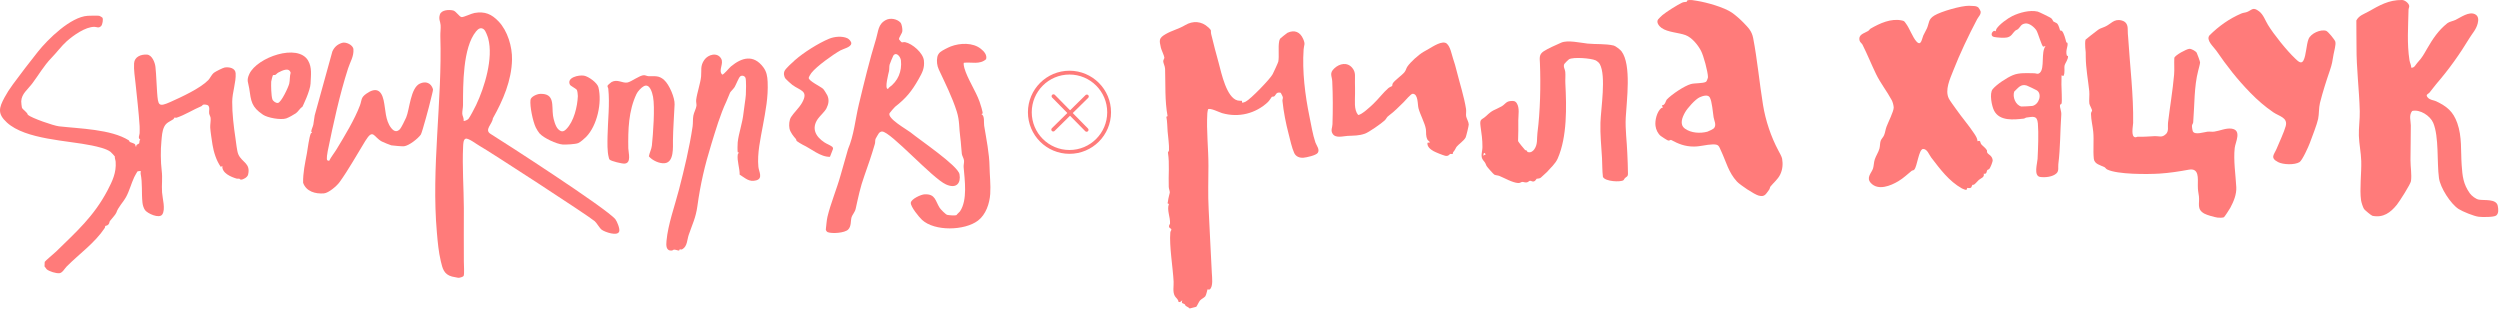
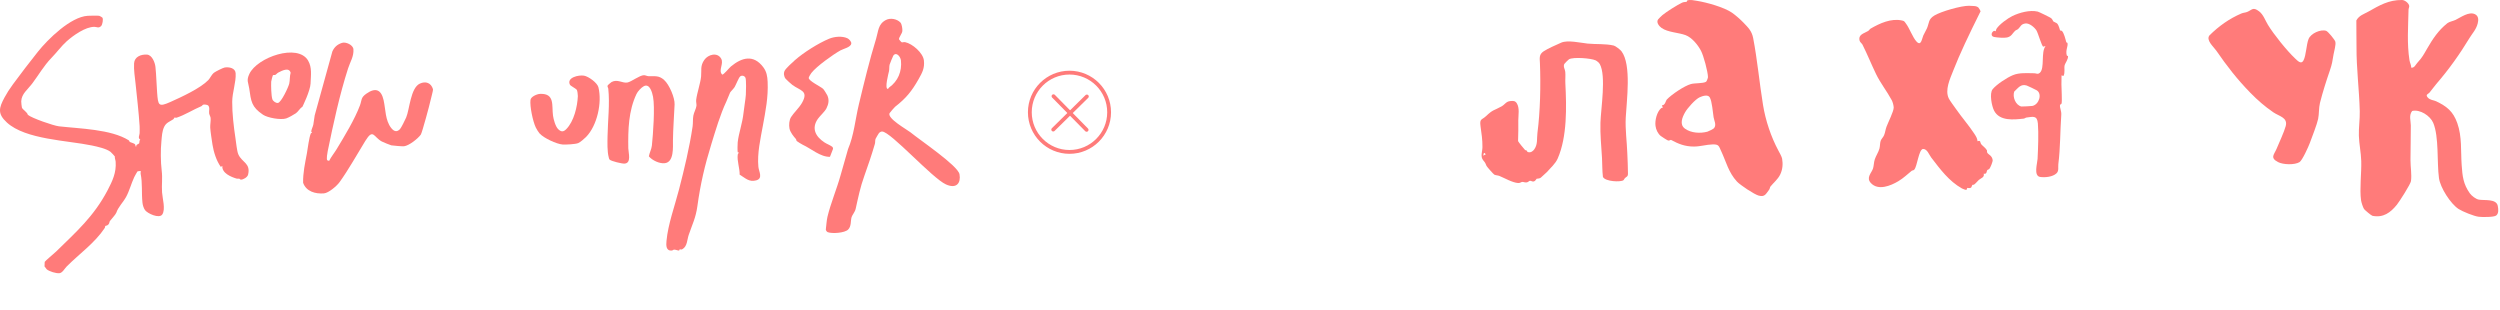
<svg xmlns="http://www.w3.org/2000/svg" width="654" height="81" viewBox="0 0 654 81" fill="none">
  <path d="M26.785 4.631C27.065 4.961 26.815 6.471 26.445 6.821C25.775 7.461 25.345 7.031 24.705 7.021C22.325 7.011 19.195 9.251 17.445 10.801C16.115 11.981 14.805 13.771 13.455 15.151C11.465 17.201 10.095 19.651 8.355 21.951C7.245 23.421 5.645 24.521 5.555 26.491C5.545 26.751 5.665 27.931 5.735 28.161C5.885 28.631 7.155 29.361 7.285 30.041C8.335 30.921 13.985 32.871 15.405 33.041C20.795 33.661 29.005 33.781 33.675 36.701C33.825 36.801 33.845 37.051 33.935 37.111C34.195 37.291 35.065 37.441 35.335 37.771C35.495 37.961 35.355 38.361 35.635 38.371C35.565 37.741 36.195 37.761 36.405 37.501C36.515 37.361 36.385 36.741 36.705 36.521C35.985 36.141 36.515 35.351 36.525 34.841C36.535 34.331 36.555 33.491 36.525 32.991C36.295 29.321 35.835 25.531 35.455 21.801C35.295 20.191 34.965 18.331 35.075 16.561C35.185 14.841 36.875 14.191 38.435 14.281C39.775 14.361 40.545 16.361 40.665 17.501C40.905 19.741 40.925 21.991 41.105 24.251C41.365 27.581 41.445 28.071 44.565 26.681C47.425 25.401 52.355 23.141 54.495 20.951C54.985 20.441 55.315 19.551 55.985 19.021C56.365 18.721 58.365 17.711 58.805 17.651C59.955 17.491 61.555 17.781 61.645 19.161C61.785 21.501 60.765 24.121 60.745 26.621C60.725 29.621 61.145 33.191 61.595 36.141C61.765 37.211 61.965 39.491 62.335 40.351C63.275 42.521 65.635 42.661 64.895 45.701C64.735 46.361 63.625 47.021 63.005 46.991C62.815 46.981 62.695 46.751 62.565 46.731C62.355 46.691 62.165 46.791 61.895 46.721C60.395 46.281 57.995 45.261 58.165 43.401L57.765 43.661C56.615 42.071 55.895 39.781 55.585 37.841C55.415 36.761 55.045 34.351 54.995 33.361C54.955 32.641 55.185 31.511 55.095 30.831C55.045 30.461 54.745 29.991 54.705 29.621C54.625 28.951 54.975 28.141 54.435 27.571C54.205 27.391 53.405 27.291 53.165 27.381C52.975 27.461 52.835 27.721 52.655 27.791C50.585 28.651 48.305 30.111 46.215 30.781C45.955 30.861 45.715 30.711 45.675 30.721C45.625 30.741 45.505 31.071 45.315 31.211C44.395 31.831 43.505 32.051 42.965 33.141C42.375 34.351 42.355 35.651 42.225 36.951C41.995 39.171 42.025 42.371 42.295 44.581C42.555 46.661 42.255 48.281 42.395 50.331C42.495 51.901 43.365 54.761 42.445 56.111C41.665 57.261 38.615 55.871 37.945 54.971C37.575 54.471 37.325 53.621 37.265 52.991C36.995 50.391 37.305 47.961 36.785 45.421C36.745 45.211 36.835 44.961 36.835 44.741C36.805 44.701 36.025 44.781 35.945 44.861C35.885 44.911 35.215 46.141 35.125 46.321C34.325 48.021 33.855 49.931 32.995 51.501C32.205 52.951 30.915 54.161 30.425 55.651C30.265 56.121 29.065 57.391 28.755 57.821C28.585 58.051 28.675 58.391 28.335 58.751C28.035 59.061 27.635 59.041 27.565 59.101C27.475 59.191 27.505 59.491 27.395 59.651C24.785 63.581 20.795 66.351 17.445 69.711C16.925 70.231 16.335 71.401 15.525 71.471C14.645 71.541 12.905 71.021 12.225 70.451C12.185 70.421 11.655 69.741 11.645 69.691C11.625 69.631 11.675 68.601 11.695 68.511C11.745 68.321 14.275 66.191 14.685 65.801C20.005 60.591 24.545 56.611 28.125 49.811C29.415 47.351 30.465 45.151 30.255 42.301C30.225 41.861 29.985 41.401 30.035 40.921C30.015 40.841 29.055 39.831 28.925 39.731C27.825 38.881 25.515 38.371 24.035 38.061C17.715 36.731 6.685 36.521 1.815 32.061C-0.695 29.761 -0.295 28.261 1.165 25.531C1.765 24.411 2.525 23.211 3.375 22.071C5.455 19.261 7.685 16.321 9.915 13.531C12.485 10.311 18.465 4.381 22.975 4.131C23.515 4.101 25.505 4.061 25.955 4.131C26.095 4.151 26.735 4.541 26.805 4.621L26.785 4.631Z" fill="#FF7B7A" />
-   <path d="M160.995 57.38C161.435 57.941 162.195 59.831 161.995 60.52C161.605 61.901 158.195 60.7 157.395 60.09C156.825 59.651 156.125 58.34 155.575 57.861C153.965 56.45 127.405 39.2 125.455 38.16C124.725 37.77 122.495 36.02 121.785 36.291C121.195 36.52 121.185 37.7 121.155 38.251C120.895 43.531 121.315 49.111 121.345 54.431C121.365 59.05 121.285 63.85 121.345 68.41C121.345 69.121 121.515 71.77 121.285 72.171C121.115 72.46 120.195 72.701 119.865 72.671C119.735 72.66 118.405 72.4 118.245 72.35C116.105 71.77 115.765 70.24 115.305 68.29C114.735 65.9 114.505 63.331 114.295 60.901C112.785 43.831 115.715 26.55 115.195 9.461C115.165 8.571 115.335 7.431 115.265 6.561C115.185 5.561 114.685 5.031 115.075 3.801C115.465 2.571 117.525 2.471 118.585 2.751C119.325 2.951 120.175 4.421 120.755 4.471C121.335 4.521 123.305 3.531 124.125 3.391C126.845 2.911 128.625 3.701 130.445 5.621C132.795 8.091 134.015 12.21 133.945 15.591C133.835 21.041 131.595 26.25 128.935 30.96C128.815 32.431 126.605 33.971 128.335 35.031C131.315 36.861 158.785 54.571 161.015 57.391L160.995 57.38ZM126.665 7.751C125.815 7.011 125.115 7.511 124.525 8.231C121.055 12.47 121.135 22.151 121.125 27.491C121.125 28.221 120.895 29.09 120.935 29.791C120.965 30.34 121.415 30.951 121.265 31.581C121.465 31.8 122.355 31.311 122.535 31.11C122.905 30.701 124.235 28.14 124.545 27.491C126.775 22.811 129.095 15.191 127.715 10.07C127.565 9.521 127.055 8.111 126.655 7.771L126.665 7.751Z" fill="#FF7B7A" />
  <path d="M221.815 39.081C223.395 35.441 223.745 31.201 224.665 27.37C226.045 21.61 227.465 15.741 229.195 10.111C229.795 8.15 229.675 6.33 231.735 5.24C232.905 4.62 234.655 4.93 235.555 5.9C235.925 6.3 236.105 7.58 236.055 8.12C235.995 8.8 235.065 9.87 235.185 10.29C235.215 10.38 235.805 11.05 235.905 11.07C236.095 11.12 236.445 10.96 236.785 11.03C238.675 11.421 241.485 13.831 241.695 15.831C241.905 17.831 241.275 18.98 240.325 20.671C238.505 23.89 237.015 25.71 234.135 27.951C234.005 28.05 232.755 29.491 232.705 29.61C232.055 31.011 237.335 33.931 238.145 34.59C240.755 36.721 250.595 43.34 251.005 45.581C251.415 47.821 250.265 49.511 247.455 48.24C243.825 46.59 233.065 34.49 230.765 34.401C230.495 34.391 230.155 34.581 229.965 34.77C229.875 34.861 229.065 36.24 229.035 36.35C228.905 36.761 228.985 37.221 228.865 37.651C228.045 40.461 227.095 43.281 226.125 45.971C225.025 49.011 224.535 51.55 223.835 54.66C223.665 55.431 222.935 56.27 222.785 56.77C222.475 57.77 222.755 59.181 221.875 60.05C220.955 60.961 217.685 61.17 216.545 60.74C216.305 60.651 216.055 60.3 216.035 60.041C216.165 59.011 216.235 57.7 216.465 56.711C217.295 53.221 218.915 49.391 219.895 45.85L221.825 39.09L221.815 39.081ZM217.125 41.02C214.665 41.12 212.145 38.85 209.995 37.87C209.775 37.77 208.575 37.041 208.445 36.91C208.275 36.74 208.325 36.49 208.215 36.37C207.585 35.66 206.725 34.611 206.525 33.6C206.355 32.691 206.445 31.421 206.935 30.631C207.605 29.561 209.065 28.201 209.795 26.921C211.625 23.701 209.355 23.75 207.275 22.21C206.975 21.98 205.705 20.851 205.515 20.601C205.065 20.03 204.935 19.131 205.275 18.491C205.615 17.851 207.275 16.34 207.915 15.771C210.175 13.771 214.095 11.29 216.905 10.13C218.275 9.56 220.315 9.37 221.685 10.011C222.115 10.21 222.755 10.89 222.695 11.39C222.575 12.37 220.675 12.741 219.885 13.171C217.895 14.28 213.605 17.351 212.255 19.09C212.055 19.351 211.605 20.081 211.565 20.351C211.455 21.14 214.685 22.64 215.335 23.25C215.555 23.46 216.305 24.68 216.435 24.96C216.955 26.12 216.775 27.201 216.195 28.351C215.785 29.18 214.515 30.3 213.955 31.09C212.195 33.6 213.385 35.751 215.675 37.251C216.315 37.67 217.005 37.891 217.655 38.35C217.845 38.49 217.945 38.73 217.915 38.961L217.115 41.031L217.125 41.02ZM232.595 22.89C234.915 21.241 235.985 18.671 235.685 15.81C235.585 14.841 234.465 13.441 233.685 14.56C233.585 14.7 232.765 16.71 232.715 16.93C232.595 17.46 232.675 18.07 232.565 18.601C232.445 19.18 231.335 23.23 232.265 23.27C232.415 23.191 232.465 22.98 232.575 22.89H232.595Z" fill="#FF7B7A" />
  <path d="M86.955 13.431C87.495 12.28 88.255 11.611 89.485 11.21C90.455 10.89 92.365 11.741 92.455 12.88C92.595 14.771 91.605 16.18 91.055 17.901C88.825 24.831 87.195 32.391 85.725 39.571C85.625 40.041 85.375 41.55 85.595 41.92L86.095 42.09C86.645 40.99 87.455 40.041 88.085 38.99C90.145 35.581 92.785 31.25 94.165 27.57C94.705 26.11 94.325 25.581 95.835 24.511C98.215 22.831 99.725 23.401 100.355 26.221C100.895 28.631 100.755 31.48 102.345 33.49C103.005 34.321 103.755 34.681 104.625 33.791C104.945 33.471 106.025 31.28 106.255 30.73C107.155 28.631 107.385 23 109.835 21.87C111.365 21.16 112.775 21.68 113.265 23.32C113.365 23.66 112.585 26.241 112.545 26.601C112.495 27 110.425 34.721 110.085 35.211C109.325 36.281 106.995 38.111 105.695 38.261C105.245 38.31 102.825 38.111 102.365 38.02C102.045 37.95 100.195 37.181 99.875 37.011C97.695 35.831 97.655 33.48 95.555 36.88C93.345 40.461 91.225 44.331 88.805 47.681C88.095 48.66 85.965 50.49 84.735 50.59C82.495 50.761 80.105 50.1 79.295 47.821C79.245 45.17 79.795 42.74 80.275 40.16C80.495 38.95 80.855 35.88 81.325 34.891C81.395 34.74 81.615 34.81 81.625 34.8C81.685 34.721 81.425 34.571 81.425 34.41C81.415 33.971 81.865 33.13 81.965 32.6C82.095 31.89 82.235 30.901 82.325 30.18M81.255 21.761C81.175 23.8 79.105 27.941 79.105 27.941C78.395 28.381 78.055 29.16 77.385 29.64C76.895 29.991 75.425 30.8 74.865 30.98C73.455 31.441 70.025 30.831 68.805 30.011C65.745 27.96 65.685 26.471 65.195 23.12C64.965 21.57 64.405 21.09 65.235 19.331C67.275 14.991 77.895 11.261 80.595 15.841C81.665 17.651 81.325 19.71 81.245 21.75L81.255 21.761ZM71.415 19.651C71.335 19.721 70.955 21.11 70.945 21.36C70.895 22.421 70.945 25 71.245 25.951C71.415 26.48 72.195 27.011 72.705 26.93C73.595 26.791 75.455 22.77 75.665 21.87C75.875 20.971 75.755 19.921 76.035 19.03C75.605 17.5 73.755 18.491 72.785 18.991C72.475 19.151 72.265 19.48 72.015 19.59C71.825 19.671 71.485 19.59 71.425 19.64L71.415 19.651Z" fill="#FF7B7A" />
  <path d="M193.495 45.7C193.535 44.05 192.765 42.041 192.995 40.441C193.025 40.24 193.145 40.1 193.295 39.971C193.355 39.84 193.025 39.95 192.985 39.8C192.905 39.49 192.935 37.63 192.985 37.221C193.245 34.821 194.225 32.251 194.505 29.541C194.665 27.991 195.005 26.25 195.115 24.8C195.175 24.03 195.225 20.991 195.035 20.41C194.845 19.831 194.085 19.61 193.615 20.011C193.255 20.311 192.495 22.241 192.175 22.78C191.965 23.14 191.095 23.991 190.985 24.23C190.645 24.96 190.405 25.721 190.005 26.581C188.435 29.901 187.195 34.1 186.095 37.681C184.365 43.291 183.235 48.111 182.435 53.931C182.015 57.001 181.095 58.711 180.165 61.461C179.735 62.73 179.805 64.451 178.515 65.18C178.125 65.4 178.055 65.18 177.835 65.221C177.715 65.24 177.745 65.52 177.635 65.54C177.375 65.581 176.725 65.29 176.365 65.3C176.125 65.311 175.995 65.501 175.805 65.531C174.195 65.721 174.245 64.191 174.355 63.011C174.755 58.67 176.525 53.85 177.625 49.59C179.035 44.13 180.355 38.66 181.185 33.09C181.315 32.23 181.215 31.12 181.385 30.23C181.535 29.401 182.125 28.39 182.195 27.671C182.245 27.18 182.045 26.66 182.125 26.07C182.355 24.27 183.245 21.741 183.405 20.011C183.565 18.36 183.125 17.28 184.255 15.661C185.255 14.23 187.675 13.591 188.655 15.341C189.425 16.71 187.815 18.41 188.935 19.52C189.305 19.581 190.765 17.75 191.215 17.381C194.075 15.021 197.095 14.2 199.635 17.53C200.555 18.741 200.745 19.93 200.815 21.421C200.995 25.441 200.275 29 199.565 32.891C198.965 36.211 198.045 40.13 198.395 43.66C198.515 44.891 199.685 46.691 197.795 47.191C195.905 47.691 194.975 46.56 193.525 45.711L193.495 45.7Z" fill="#FF7B7A" />
-   <path d="M252.155 16.431C251.995 16.641 252.195 17.501 252.275 17.791C253.075 20.611 255.235 23.731 256.265 26.631C256.425 27.071 257.215 29.531 257.035 29.701L256.745 29.851C257.655 30.311 257.315 31.981 257.455 32.871C258.015 36.331 258.815 40.13 258.865 43.641C258.895 45.681 259.205 48.42 259.045 50.73C258.875 53.24 257.915 56.141 255.825 57.721C252.345 60.351 244.515 60.56 241.205 57.52C240.445 56.821 238.175 54.05 238.265 53.05C238.355 52.05 240.955 50.861 241.905 50.831C244.745 50.721 244.655 52.56 245.835 54.391C246.075 54.77 247.385 56.091 247.765 56.201C248.205 56.321 249.865 56.441 250.225 56.261C250.385 55.98 251.015 55.481 251.135 55.291C253.145 52.331 252.365 47.091 252.085 43.701C252.045 43.171 252.235 42.581 252.195 42.041C252.155 41.471 251.675 40.751 251.615 40.261C251.435 38.791 251.425 37.501 251.205 35.911C250.855 33.461 251.075 31.651 250.285 29.151C249.075 25.341 247.245 21.741 245.595 18.191C245.125 17.191 244.985 15.981 245.205 14.891C245.295 14.421 245.585 13.961 245.935 13.651C246.425 13.221 248.065 12.401 248.715 12.151C251.135 11.221 254.515 11.081 256.615 12.791C257.435 13.451 258.265 14.361 257.965 15.481C256.295 16.981 254.105 16.181 252.135 16.421L252.155 16.431Z" fill="#FF7B7A" />
  <path d="M173.735 20.93C175.065 22.09 176.555 25.57 176.475 27.32C176.335 30.441 176.085 33.62 176.045 36.681C176.025 38.49 176.365 42.391 173.925 42.691C172.535 42.861 170.635 41.961 169.745 40.901C169.905 39.95 170.435 39.031 170.535 38.071C170.845 35.1 171.365 28.081 170.835 25.32C170.625 24.241 169.995 21.78 168.455 22.53C167.785 22.86 166.815 23.921 166.505 24.59C164.415 29 164.285 33.95 164.365 38.8C164.385 39.961 165.255 42.7 163.355 42.8C162.715 42.84 159.965 42.181 159.515 41.781C159.345 41.63 159.295 41.37 159.245 41.16C158.825 39.571 158.905 37.27 158.935 35.59C159.005 31.601 159.555 27.12 159.125 23.191C159.085 22.86 158.785 22.68 158.995 22.3C159.035 22.23 159.875 21.511 159.995 21.451C161.535 20.631 162.825 21.811 164.105 21.59C165.155 21.41 167.315 19.68 168.465 19.671C168.845 19.671 169.225 19.91 169.655 19.93C171.325 20 172.295 19.651 173.745 20.921L173.735 20.93Z" fill="#FF7B7A" />
  <path d="M141.185 34.961C140.855 34.571 140.385 33.811 140.155 33.341C139.395 31.761 138.575 27.831 138.775 26.141C138.875 25.271 140.495 24.591 141.275 24.561C145.215 24.391 144.305 27.631 144.665 30.231C144.805 31.231 145.295 33.071 146.015 33.781C146.795 34.551 147.385 34.541 148.135 33.781C150.145 31.771 151.055 27.861 151.165 25.131C151.175 24.821 151.045 23.681 150.885 23.481C150.585 23.121 149.245 22.471 149.095 22.161C148.165 20.271 151.405 19.561 152.765 19.791C153.955 19.991 156.245 21.641 156.545 22.831C157.545 26.831 156.225 32.861 153.315 35.831C152.905 36.251 151.785 37.221 151.265 37.431C150.515 37.741 148.025 37.861 147.165 37.801C145.625 37.691 142.215 36.111 141.215 34.951L141.185 34.961Z" fill="#FF7B7A" />
  <path d="M275.594 25.168L284.254 33.968" stroke="#FF7B7A" stroke-linecap="round" stroke-linejoin="round" />
  <path d="M275.523 33.898L284.323 25.238" stroke="#FF7B7A" stroke-linecap="round" stroke-linejoin="round" />
  <path d="M279.776 39.74C285.503 39.74 290.146 35.097 290.146 29.37C290.146 23.643 285.503 19 279.776 19C274.049 19 269.406 23.643 269.406 29.37C269.406 35.097 274.049 39.74 279.776 39.74Z" stroke="#FF7B7A" stroke-linecap="round" stroke-linejoin="round" />
-   <path d="M517.533 1.962C517.643 2.042 518.093 2.802 518.123 2.942C518.293 3.762 517.563 4.372 517.223 5.012C514.953 9.322 512.713 14.012 510.953 18.512C510.113 20.663 508.733 23.543 509.803 25.753C510.093 26.363 511.233 27.852 511.693 28.523C513.203 30.712 515.063 32.803 516.473 34.972C516.883 35.602 517.273 36.172 517.323 36.953C518.203 36.612 517.993 37.312 518.243 37.672C518.493 38.032 519.443 38.712 519.763 39.282C519.843 39.432 519.743 39.722 519.873 39.953C520.153 40.462 521.123 40.663 521.283 41.873C521.333 42.292 520.693 43.822 520.443 44.133C520.273 44.352 519.993 44.362 519.893 44.483C519.613 44.852 519.843 45.602 518.933 45.443C519.233 46.392 518.163 46.623 517.673 47.062C517.253 47.443 516.933 47.903 516.443 48.273C516.293 48.383 516.063 48.312 516.013 48.352C515.663 48.693 516.013 49.413 514.643 49.153L514.433 49.663C514.313 49.752 513.433 49.403 513.253 49.303C509.843 47.383 507.573 44.292 505.203 41.203C504.643 40.472 504.163 38.913 503.033 38.972C501.953 39.153 501.543 43.453 500.803 44.343C500.543 44.653 500.303 44.523 500.103 44.682C498.943 45.612 497.993 46.572 496.603 47.403C494.593 48.602 491.333 49.943 489.423 47.883C488.093 46.453 489.613 45.252 489.983 44.072C490.213 43.343 490.183 42.472 490.443 41.693C490.733 40.792 491.403 39.822 491.663 38.873C491.833 38.263 491.783 37.443 491.983 36.833C492.123 36.392 492.673 35.883 492.883 35.352C493.173 34.642 493.233 33.903 493.503 33.172C493.943 31.992 495.383 29.163 495.393 28.163C495.393 27.652 495.133 26.663 494.883 26.212C493.623 23.872 491.923 21.742 490.773 19.372C489.553 16.843 488.483 14.172 487.213 11.652C487.083 11.402 486.583 11.033 486.483 10.672C486.033 8.982 487.653 8.762 488.703 8.102C488.983 7.922 489.133 7.602 489.353 7.482C491.783 6.082 494.713 4.732 497.573 5.362C498.203 5.502 498.193 5.622 498.553 6.102C499.553 7.402 500.353 9.812 501.383 10.893C502.583 12.162 502.763 10.133 503.133 9.292C503.413 8.662 503.833 8.012 504.103 7.382C504.723 5.922 504.403 5.062 506.023 4.062C507.753 3.002 513.093 1.472 515.103 1.512C515.383 1.512 515.923 1.552 516.303 1.572C516.803 1.592 517.123 1.662 517.523 1.942L517.533 1.962Z" fill="#FF7B7A" />
-   <path d="M316.107 7.158C317.137 8.128 316.607 7.908 316.857 8.978C317.457 11.548 318.157 14.058 318.847 16.618C319.537 19.178 320.857 25.548 323.757 26.288C324.157 26.388 324.507 26.348 324.907 26.368V26.848C325.277 26.868 325.587 26.728 325.887 26.578C327.167 25.938 332.287 20.658 332.927 19.408C333.157 18.968 334.347 16.408 334.407 16.108C334.667 14.688 334.337 12.428 334.617 10.898C334.677 10.548 334.717 10.358 334.937 10.058C335.007 9.958 336.687 8.638 336.807 8.578C338.677 7.708 340.117 8.378 340.907 10.178C341.557 11.658 341.107 11.708 341.027 12.918C340.627 18.638 341.407 24.908 342.557 30.498C343.007 32.668 343.387 35.128 344.107 37.258C344.377 38.068 345.337 39.118 344.717 39.998C344.257 40.648 341.807 41.188 340.997 41.258C339.997 41.338 339.027 40.988 338.577 40.048C337.957 38.738 337.487 36.498 337.107 35.048C336.377 32.268 335.787 29.278 335.487 26.348C335.457 26.058 335.647 25.758 335.587 25.428C335.527 25.098 335.177 24.618 335.047 24.278C333.797 23.938 333.777 24.938 333.327 25.208C333.137 25.328 332.837 25.248 332.707 25.338C332.637 25.388 332.087 26.328 331.677 26.708C328.517 29.668 324.097 30.858 319.677 29.588C319.007 29.398 316.547 28.138 316.017 28.598C315.947 28.948 315.857 29.288 315.837 29.648C315.567 34.208 316.137 38.868 316.127 43.368C316.117 47.198 315.977 50.928 316.187 54.768C316.477 60.248 316.707 65.898 317.017 71.458C317.077 72.538 317.397 74.998 316.477 75.698C316.247 75.878 315.967 75.638 315.907 75.688C315.827 75.748 315.577 77.138 315.317 77.498C315.057 77.858 314.237 78.238 313.927 78.598C313.637 78.928 313.247 79.858 312.947 80.258L311.217 80.698C310.917 80.368 310.507 80.248 310.217 80.038C310.067 79.938 310.047 79.688 309.917 79.588C309.507 79.268 308.927 79.518 309.297 78.548L308.697 79.028L308.297 78.978C308.217 78.208 307.637 77.978 307.337 77.448C306.717 76.348 307.077 74.838 307.017 73.688C306.837 70.008 305.847 64.338 306.157 60.798C306.187 60.478 306.407 60.298 306.427 60.138C306.477 59.728 305.867 59.718 305.817 59.318C305.757 58.888 306.057 58.688 306.077 58.498C306.187 56.798 305.187 54.938 305.787 53.368L305.437 53.188C305.537 52.818 305.567 52.438 305.627 52.058C305.687 51.588 305.977 50.708 306.017 50.388C306.057 50.058 305.757 49.368 305.747 48.908C305.627 45.768 305.997 42.928 305.537 39.948C305.507 39.758 305.787 39.588 305.807 39.318C305.897 38.048 305.557 35.708 305.447 34.358C305.347 33.258 305.387 31.878 305.117 30.548L305.437 30.378C304.687 26.338 304.917 22.108 304.787 18.008C304.767 17.328 304.297 16.478 304.297 16.028C304.297 15.628 304.617 15.338 304.597 15.058C304.557 14.558 303.817 13.068 303.687 12.488C303.237 10.498 303.127 9.968 304.927 8.928C306.597 7.958 308.287 7.618 310.037 6.578C312.057 5.368 314.347 5.518 316.077 7.148L316.107 7.158Z" fill="#FF7B7A" />
+   <path d="M517.533 1.962C517.643 2.042 518.093 2.802 518.123 2.942C514.953 9.322 512.713 14.012 510.953 18.512C510.113 20.663 508.733 23.543 509.803 25.753C510.093 26.363 511.233 27.852 511.693 28.523C513.203 30.712 515.063 32.803 516.473 34.972C516.883 35.602 517.273 36.172 517.323 36.953C518.203 36.612 517.993 37.312 518.243 37.672C518.493 38.032 519.443 38.712 519.763 39.282C519.843 39.432 519.743 39.722 519.873 39.953C520.153 40.462 521.123 40.663 521.283 41.873C521.333 42.292 520.693 43.822 520.443 44.133C520.273 44.352 519.993 44.362 519.893 44.483C519.613 44.852 519.843 45.602 518.933 45.443C519.233 46.392 518.163 46.623 517.673 47.062C517.253 47.443 516.933 47.903 516.443 48.273C516.293 48.383 516.063 48.312 516.013 48.352C515.663 48.693 516.013 49.413 514.643 49.153L514.433 49.663C514.313 49.752 513.433 49.403 513.253 49.303C509.843 47.383 507.573 44.292 505.203 41.203C504.643 40.472 504.163 38.913 503.033 38.972C501.953 39.153 501.543 43.453 500.803 44.343C500.543 44.653 500.303 44.523 500.103 44.682C498.943 45.612 497.993 46.572 496.603 47.403C494.593 48.602 491.333 49.943 489.423 47.883C488.093 46.453 489.613 45.252 489.983 44.072C490.213 43.343 490.183 42.472 490.443 41.693C490.733 40.792 491.403 39.822 491.663 38.873C491.833 38.263 491.783 37.443 491.983 36.833C492.123 36.392 492.673 35.883 492.883 35.352C493.173 34.642 493.233 33.903 493.503 33.172C493.943 31.992 495.383 29.163 495.393 28.163C495.393 27.652 495.133 26.663 494.883 26.212C493.623 23.872 491.923 21.742 490.773 19.372C489.553 16.843 488.483 14.172 487.213 11.652C487.083 11.402 486.583 11.033 486.483 10.672C486.033 8.982 487.653 8.762 488.703 8.102C488.983 7.922 489.133 7.602 489.353 7.482C491.783 6.082 494.713 4.732 497.573 5.362C498.203 5.502 498.193 5.622 498.553 6.102C499.553 7.402 500.353 9.812 501.383 10.893C502.583 12.162 502.763 10.133 503.133 9.292C503.413 8.662 503.833 8.012 504.103 7.382C504.723 5.922 504.403 5.062 506.023 4.062C507.753 3.002 513.093 1.472 515.103 1.512C515.383 1.512 515.923 1.552 516.303 1.572C516.803 1.592 517.123 1.662 517.523 1.942L517.533 1.962Z" fill="#FF7B7A" />
  <path d="M630.792 17.701C631.632 17.8 631.902 16.93 632.392 16.41C633.702 14.98 634.052 14.241 634.892 12.79C636.392 10.2 637.832 7.99 640.202 6.09C640.722 5.67 641.742 5.51 642.362 5.21C643.762 4.53 645.862 2.95 647.442 3.71C648.402 4.17 648.412 5.18 648.172 6.12C647.762 7.72 646.842 8.62 646.092 9.84C643.382 14.29 640.722 18.041 637.312 22C636.702 22.71 636.162 23.52 635.522 24.261C635.192 24.631 634.412 24.73 635.112 25.52C635.722 26.21 636.642 26.18 637.292 26.491C640.122 27.84 641.742 29.16 642.822 32.191C644.092 35.74 643.712 39.49 643.972 43.181C644.182 46.1 644.372 48.13 646.112 50.581C646.572 51.23 647.672 52.071 648.442 52.221C649.922 52.49 653.062 51.931 653.422 53.88C653.572 54.691 653.712 55.831 653.002 56.38C652.392 56.85 649.252 56.81 648.392 56.7C647.172 56.541 644.222 55.35 643.162 54.67C641.102 53.34 638.372 49.111 638.032 46.571C637.472 42.49 638.072 35.781 636.532 32.141C635.752 30.291 633.062 28.53 631.022 29.03C630.112 30.171 630.662 31.601 630.672 32.821C630.692 35.85 630.572 38.891 630.582 41.92C630.582 43.681 630.942 45.59 630.712 47.37C630.602 48.181 627.692 52.73 627.012 53.571C625.342 55.63 623.462 57.02 620.642 56.461C620.342 56.401 618.652 54.98 618.442 54.691C618.152 54.27 617.722 52.92 617.652 52.391C617.242 49.471 617.792 45.251 617.702 42.141C617.642 39.901 617.152 37.711 617.082 35.541C617.012 33.441 617.362 31.241 617.312 29.081C617.172 23.331 616.432 18.03 616.462 12.23C616.472 9.93 616.402 7.65 616.422 5.35C617.132 4.03 618.392 3.7 619.562 3.04C622.462 1.41 624.842 -0.03 628.372 0C629.102 0 630.212 0.87 630.252 1.59C630.272 1.88 630.082 2.22 630.072 2.57C629.982 6.98 629.632 11.4 630.322 15.78C630.432 16.46 630.782 17.02 630.782 17.701H630.792Z" fill="#FF7B7A" />
-   <path d="M566.572 35.121C567.442 34.271 567.022 33.171 567.152 32.121C567.652 27.951 568.372 23.741 568.742 19.571C568.872 18.151 568.712 16.581 568.802 15.141C569.012 14.421 571.972 12.831 572.722 12.771C573.262 12.731 574.342 13.341 574.642 13.761C574.752 13.921 575.542 16.121 575.542 16.311C575.542 16.701 575.172 18.011 575.052 18.481C573.962 22.601 574.102 27.551 573.742 31.991C573.712 32.301 573.472 32.531 573.422 32.851C573.382 33.101 573.542 34.181 573.662 34.391C574.222 35.371 576.532 34.561 577.472 34.451C578.062 34.381 578.682 34.521 579.262 34.431C580.692 34.231 582.282 33.461 583.752 33.651C586.552 34.021 584.772 37.191 584.602 38.691C584.242 41.971 584.842 45.731 585.012 48.961C585.112 50.851 584.332 52.701 583.452 54.351C583.292 54.661 581.922 56.771 581.782 56.831C581.402 56.991 580.512 56.981 580.092 56.921C579.282 56.801 577.352 56.271 576.652 55.881C574.582 54.731 575.462 53.241 575.242 51.371C575.092 50.121 574.952 49.971 574.952 48.551C574.952 46.631 575.322 43.881 572.582 44.391C570.062 44.851 567.582 45.241 564.982 45.411C561.822 45.611 553.902 45.661 551.232 44.331C550.922 44.171 550.752 43.841 550.522 43.721C549.492 43.211 547.892 42.931 547.742 41.541C547.502 39.321 547.812 36.691 547.592 34.471C547.452 32.991 547.032 31.401 547.002 29.781C547.002 29.311 547.272 29.121 547.282 28.961C547.312 28.611 546.652 27.571 546.572 27.101C546.452 26.361 546.652 24.791 546.552 23.841C546.242 20.911 545.662 17.891 545.632 14.911C545.622 13.741 545.652 13.591 545.502 12.421C545.452 12.041 545.442 10.611 545.592 10.361C546.432 9.651 547.312 9.001 548.182 8.321C549.512 7.281 549.132 7.641 550.642 6.991C552.232 6.311 552.972 4.831 555.012 5.351C556.222 5.661 556.632 6.511 556.612 7.721C556.602 8.691 556.672 9.011 556.732 9.881C557.192 17.231 558.142 24.861 558.032 32.171C558.022 32.911 557.352 35.801 558.602 35.911C558.842 35.931 559.092 35.751 559.292 35.761C560.892 35.831 562.162 35.671 563.732 35.611C564.832 35.571 565.552 36.091 566.572 35.091V35.121Z" fill="#FF7B7A" />
  <path d="M453.066 3.308C454.086 4.018 455.286 5.088 456.136 5.968C457.376 7.258 458.266 8.128 458.626 9.948C459.726 15.658 460.266 21.708 461.206 27.458C461.876 31.568 463.296 35.778 465.216 39.378C465.496 39.898 466.126 41.008 466.206 41.518C466.446 42.948 466.336 44.348 465.686 45.688C465.116 46.868 463.876 47.888 463.136 48.818C463.006 48.978 463.006 49.368 462.786 49.658C461.916 50.788 461.696 51.578 460.096 51.178C458.946 50.888 455.186 48.378 454.376 47.488C452.156 45.068 451.576 42.328 450.246 39.508C449.626 38.188 449.676 37.738 448.036 37.778C446.396 37.818 444.786 38.338 443.136 38.338C440.766 38.338 439.076 37.648 437.136 36.598C437.026 36.538 436.736 36.848 436.366 36.758C436.186 36.718 434.666 35.748 434.456 35.578C433.686 34.938 433.226 33.948 433.086 32.968C432.876 31.498 433.446 29.258 434.566 28.288C434.676 28.198 434.846 28.198 434.996 28.178L434.756 27.548C435.616 27.588 435.756 26.338 436.016 26.058C437.306 24.698 440.576 22.488 442.336 21.988C443.366 21.698 445.476 21.868 446.296 21.398C446.486 21.288 446.806 20.368 446.806 20.178C446.786 18.758 445.666 14.598 444.986 13.298C444.166 11.738 442.616 9.818 440.936 9.188C439.096 8.508 436.306 8.468 434.676 7.318C434.026 6.858 433.236 5.898 433.736 5.108C433.846 4.928 434.676 4.128 434.896 3.948C436.006 3.028 438.756 1.308 440.036 0.698C440.496 0.478 441.026 0.548 441.226 0.458C441.346 0.408 441.286 0.168 441.406 0.118C442.126 -0.152 443.206 0.108 443.966 0.228C446.516 0.638 451.006 1.898 453.066 3.308ZM448.406 33.508C449.086 32.638 448.406 31.528 448.276 30.668C448.066 29.348 447.876 26.558 447.286 25.498C446.806 24.628 445.376 25.118 444.656 25.438C443.516 25.938 441.436 28.278 440.806 29.398C440.066 30.708 439.296 32.578 440.776 33.648C442.376 34.818 444.786 34.948 446.656 34.448C446.966 34.368 448.256 33.718 448.406 33.518V33.508Z" fill="#FF7B7A" />
  <path d="M424.706 47.13C424.036 47.69 419.906 47.52 419.326 46.28C419.126 44.65 419.176 42.99 419.086 41.36C418.916 38.32 418.576 35.16 418.676 32.1C418.796 28.38 420.206 19.84 418.516 16.78C418.316 16.41 417.756 15.94 417.376 15.77C416.146 15.23 411.636 14.87 410.456 15.5C410.316 15.57 409.266 16.62 409.216 16.74C408.886 17.48 409.416 18.11 409.476 18.8C409.566 19.75 409.446 20.81 409.496 21.78C409.816 27.97 409.986 35.75 407.506 41.44C406.886 42.86 405.636 43.89 404.696 44.99C404.576 45.13 403.246 46.34 403.056 46.49C402.676 46.78 402.056 46.71 401.986 46.76C401.856 46.85 401.696 47.32 401.286 47.46C400.876 47.6 400.546 47.25 400.216 47.29C400.026 47.31 399.776 47.66 399.386 47.72C398.906 47.79 398.566 47.57 398.236 47.59C397.876 47.61 397.716 47.92 397.136 47.88C395.606 47.77 393.646 46.6 392.226 46.02C391.826 45.86 391.316 45.88 390.916 45.69C390.716 45.59 389.006 43.66 388.886 43.42C388.436 42.48 388.706 42.79 388.026 41.96C387.186 40.94 387.796 39.74 387.806 38.48C387.826 36.53 387.566 34.91 387.306 33.03C387.026 30.97 387.636 31.42 388.706 30.41C390.636 28.58 390.726 28.99 392.826 27.82C393.696 27.33 393.986 26.54 395.086 26.44C395.856 26.37 396.376 26.34 396.806 27.04C397.566 28.25 397.196 30.1 397.186 31.47C397.186 33.31 397.216 35.12 397.126 36.91C397.146 37.06 398.766 39.08 398.976 39.26C399.046 39.32 399.246 39.29 399.346 39.36C399.466 39.44 399.486 39.71 399.676 39.77C400.386 40.02 401.006 39.59 401.386 39.04C402.326 37.68 401.996 36.26 402.196 34.75C402.926 29.24 403.076 22.16 402.846 16.55C402.786 15.16 402.566 14.25 403.836 13.41C404.946 12.67 407.126 11.74 408.386 11.17C410.056 10.4 413.496 11.21 415.296 11.4C417.426 11.62 420.026 11.4 422.166 11.92C422.626 12.03 423.876 13.01 424.166 13.39C426.856 16.93 425.516 26.38 425.296 30.74C425.136 33.89 425.596 37 425.706 40.15C425.766 41.83 425.886 43.83 425.876 45.45C425.876 46.25 425.446 46.22 425.076 46.6C424.916 46.77 424.816 47.05 424.716 47.14L424.706 47.13ZM388.666 40.37L388.416 40.05H388.176L388.016 40.71L388.676 40.37H388.666Z" fill="#FF7B7A" />
  <path d="M590.97 2.953C592.11 3.823 592.59 5.353 593.29 6.493C594.8 8.983 598.27 13.293 600.41 15.303C601.08 15.933 602.03 16.973 602.62 15.753C603.3 14.363 603.33 11.743 603.91 10.233C604.47 8.763 607.05 7.593 608.52 8.063C609.01 8.223 610.82 10.423 610.93 10.933C611.11 11.763 610.61 13.303 610.46 14.223C610.19 15.893 610.06 16.793 609.5 18.413C608.56 21.133 607.6 24.143 606.9 26.943C606.58 28.233 606.69 29.853 606.42 31.123C606.13 32.523 604.81 35.893 604.25 37.413C603.89 38.383 602.28 41.963 601.55 42.413C600.26 43.193 597.27 43.093 595.94 42.403C593.76 41.273 594.92 40.443 595.56 38.913C596.2 37.383 597.53 34.513 597.94 33.003C598.56 30.743 596.22 30.423 594.69 29.373C592.51 27.883 590.54 26.173 588.7 24.283C585.17 20.653 582.63 17.373 579.77 13.233C579.08 12.243 576.99 10.483 578.01 9.243C580.45 6.833 583.16 4.893 586.33 3.533C586.84 3.313 587.36 3.323 587.88 3.113C589.16 2.583 589.36 1.733 590.96 2.953H590.97Z" fill="#FF7B7A" />
-   <path d="M378.465 11.409C379.395 12.149 379.745 14.179 380.115 15.309C380.545 16.619 380.755 17.289 381.085 18.649C381.875 21.819 383.015 25.309 383.515 28.499C383.615 29.139 383.455 29.889 383.535 30.399C383.645 31.009 384.195 31.859 384.225 32.549C384.235 32.919 383.555 35.659 383.415 35.949C382.995 36.789 381.595 37.729 381.095 38.339C380.785 38.719 380.715 39.169 380.155 39.799C380.055 39.909 380.095 40.199 380.045 40.249C379.935 40.349 379.565 40.229 379.355 40.279C379.225 40.309 378.935 40.959 378.055 40.749C377.445 40.599 375.555 39.849 374.985 39.519C374.205 39.079 373.285 38.359 373.425 37.349L374.085 37.259C374.025 37.049 373.505 36.699 373.475 36.629C372.875 35.469 373.155 34.779 373.015 33.819C372.785 32.249 371.485 29.929 371.075 28.319C370.815 27.299 371.025 24.579 369.575 24.529C369.095 24.509 367.685 26.249 367.205 26.719C366.145 27.759 364.655 29.269 363.475 30.119C362.555 30.779 362.845 30.919 362.235 31.499C361.425 32.269 358.105 34.599 357.085 34.959C355.435 35.539 354.195 35.459 352.515 35.549C351.355 35.609 349.405 36.239 348.625 35.009C348.035 34.089 348.555 33.399 348.575 32.499C348.695 28.909 348.695 24.889 348.515 21.279C348.445 19.849 347.685 19.179 349.055 17.889C350.425 16.599 352.465 16.179 353.765 17.769C354.765 18.989 354.395 20.099 354.455 21.559C354.505 22.639 354.455 23.489 354.475 24.529C354.495 26.329 354.125 28.669 355.285 30.069C356.115 30.129 358.535 27.869 359.215 27.219C360.575 25.939 361.835 24.229 363.195 23.049C363.465 22.819 364.145 22.549 364.175 22.509C364.255 22.409 364.205 22.049 364.365 21.789C364.785 21.069 366.785 19.669 367.415 18.879C367.815 18.379 367.845 17.909 368.145 17.459C368.955 16.239 371.105 14.319 372.375 13.579C372.835 13.309 373.325 13.039 373.745 12.799C374.815 12.199 377.315 10.479 378.465 11.389V11.409Z" fill="#FF7B7A" />
  <path d="M536.55 4.723C536.89 4.993 537.08 5.533 537.15 5.603C537.27 5.713 538.02 6.003 538.16 6.163C538.63 6.683 538.86 7.883 538.92 7.963C538.98 8.023 539.26 7.983 539.38 8.083C539.91 8.503 540.37 10.383 540.53 11.023C540.56 11.153 540.82 11.133 540.85 11.253C541.06 12.133 540.29 13.103 540.67 14.493C540.71 14.633 540.99 14.613 541 14.703C541.04 15.543 540.29 16.473 540.13 16.993C539.89 17.793 540.31 18.993 539.79 19.883L539.3 19.713L539.27 22.103C539.26 23.023 539.5 26.613 539.29 27.113C539.2 27.323 538.91 27.233 538.89 27.553C538.83 28.263 539.3 29.013 539.23 30.053C538.93 34.303 539 38.703 538.46 42.933C538.36 43.723 538.67 44.673 537.99 45.333C537 46.283 535.01 46.473 533.72 46.293C531.92 46.033 532.97 42.723 533.03 41.573C533.16 38.923 533.33 34.883 533.11 32.303C532.92 30.123 531.84 30.533 530.1 30.753C529.89 30.783 529.67 31.003 529.39 31.033C526.76 31.323 523.12 31.723 521.67 28.973C521.04 27.793 520.38 24.423 521.28 23.333C522.34 22.053 525.02 20.303 526.57 19.663C528.28 18.953 530.33 19.153 532.15 19.163C532.75 19.163 533.04 19.553 533.64 19.023C534.94 17.843 533.87 13.623 535.1 12.093C534.91 12.043 534.65 12.223 534.51 12.203C534.14 12.143 533.15 8.613 532.73 7.953C532.19 7.113 530.86 5.993 529.82 6.143C528.65 6.313 528.6 6.983 527.95 7.583C527.72 7.793 527.39 7.843 527.13 8.083C526.45 8.703 526.26 9.523 525.05 9.803C524.31 9.973 522.44 9.833 521.66 9.673C520.66 9.473 520.96 8.393 521.59 8.093C521.78 8.003 522.06 8.203 522.07 8.193C522.1 8.163 522.15 7.753 522.3 7.513C523.03 6.383 525.19 4.803 526.42 4.203C528.27 3.303 531.01 2.543 533.07 3.033C533.38 3.103 536.3 4.533 536.58 4.753L536.55 4.723ZM526.92 23.963C526.43 25.383 527.27 27.483 528.78 27.863C528.92 27.903 531.44 27.753 531.67 27.713C533.46 27.333 534.31 24.463 532.77 23.603C532.43 23.413 530.48 22.463 530.19 22.373C528.6 21.873 527.91 23.063 526.91 23.973L526.92 23.963Z" fill="#FF7B7A" />
</svg>